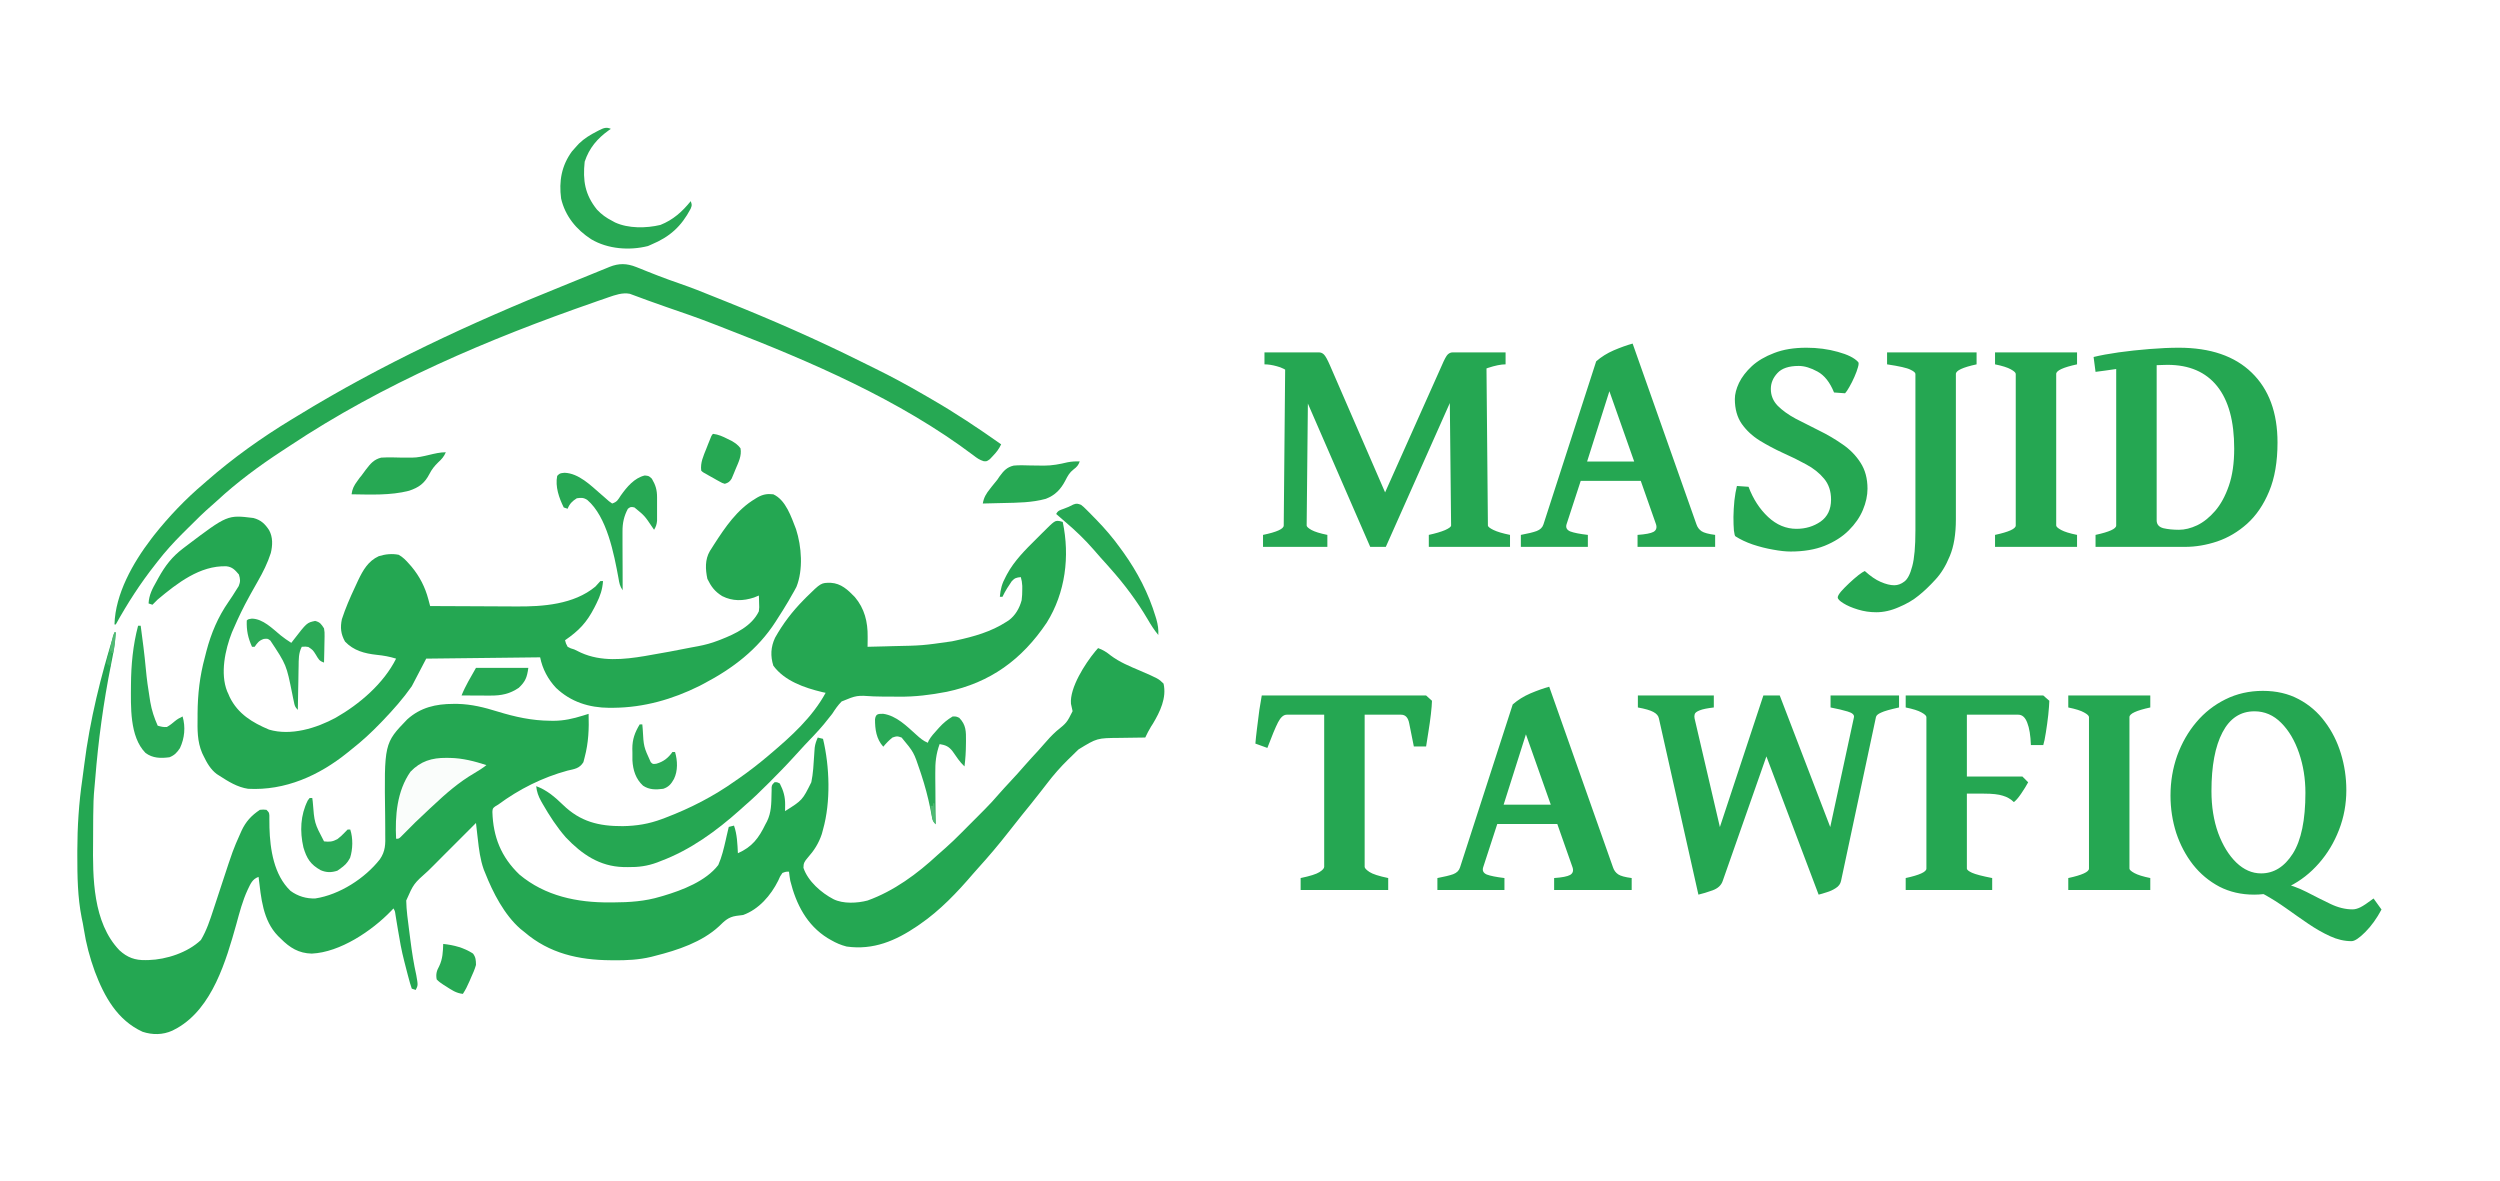
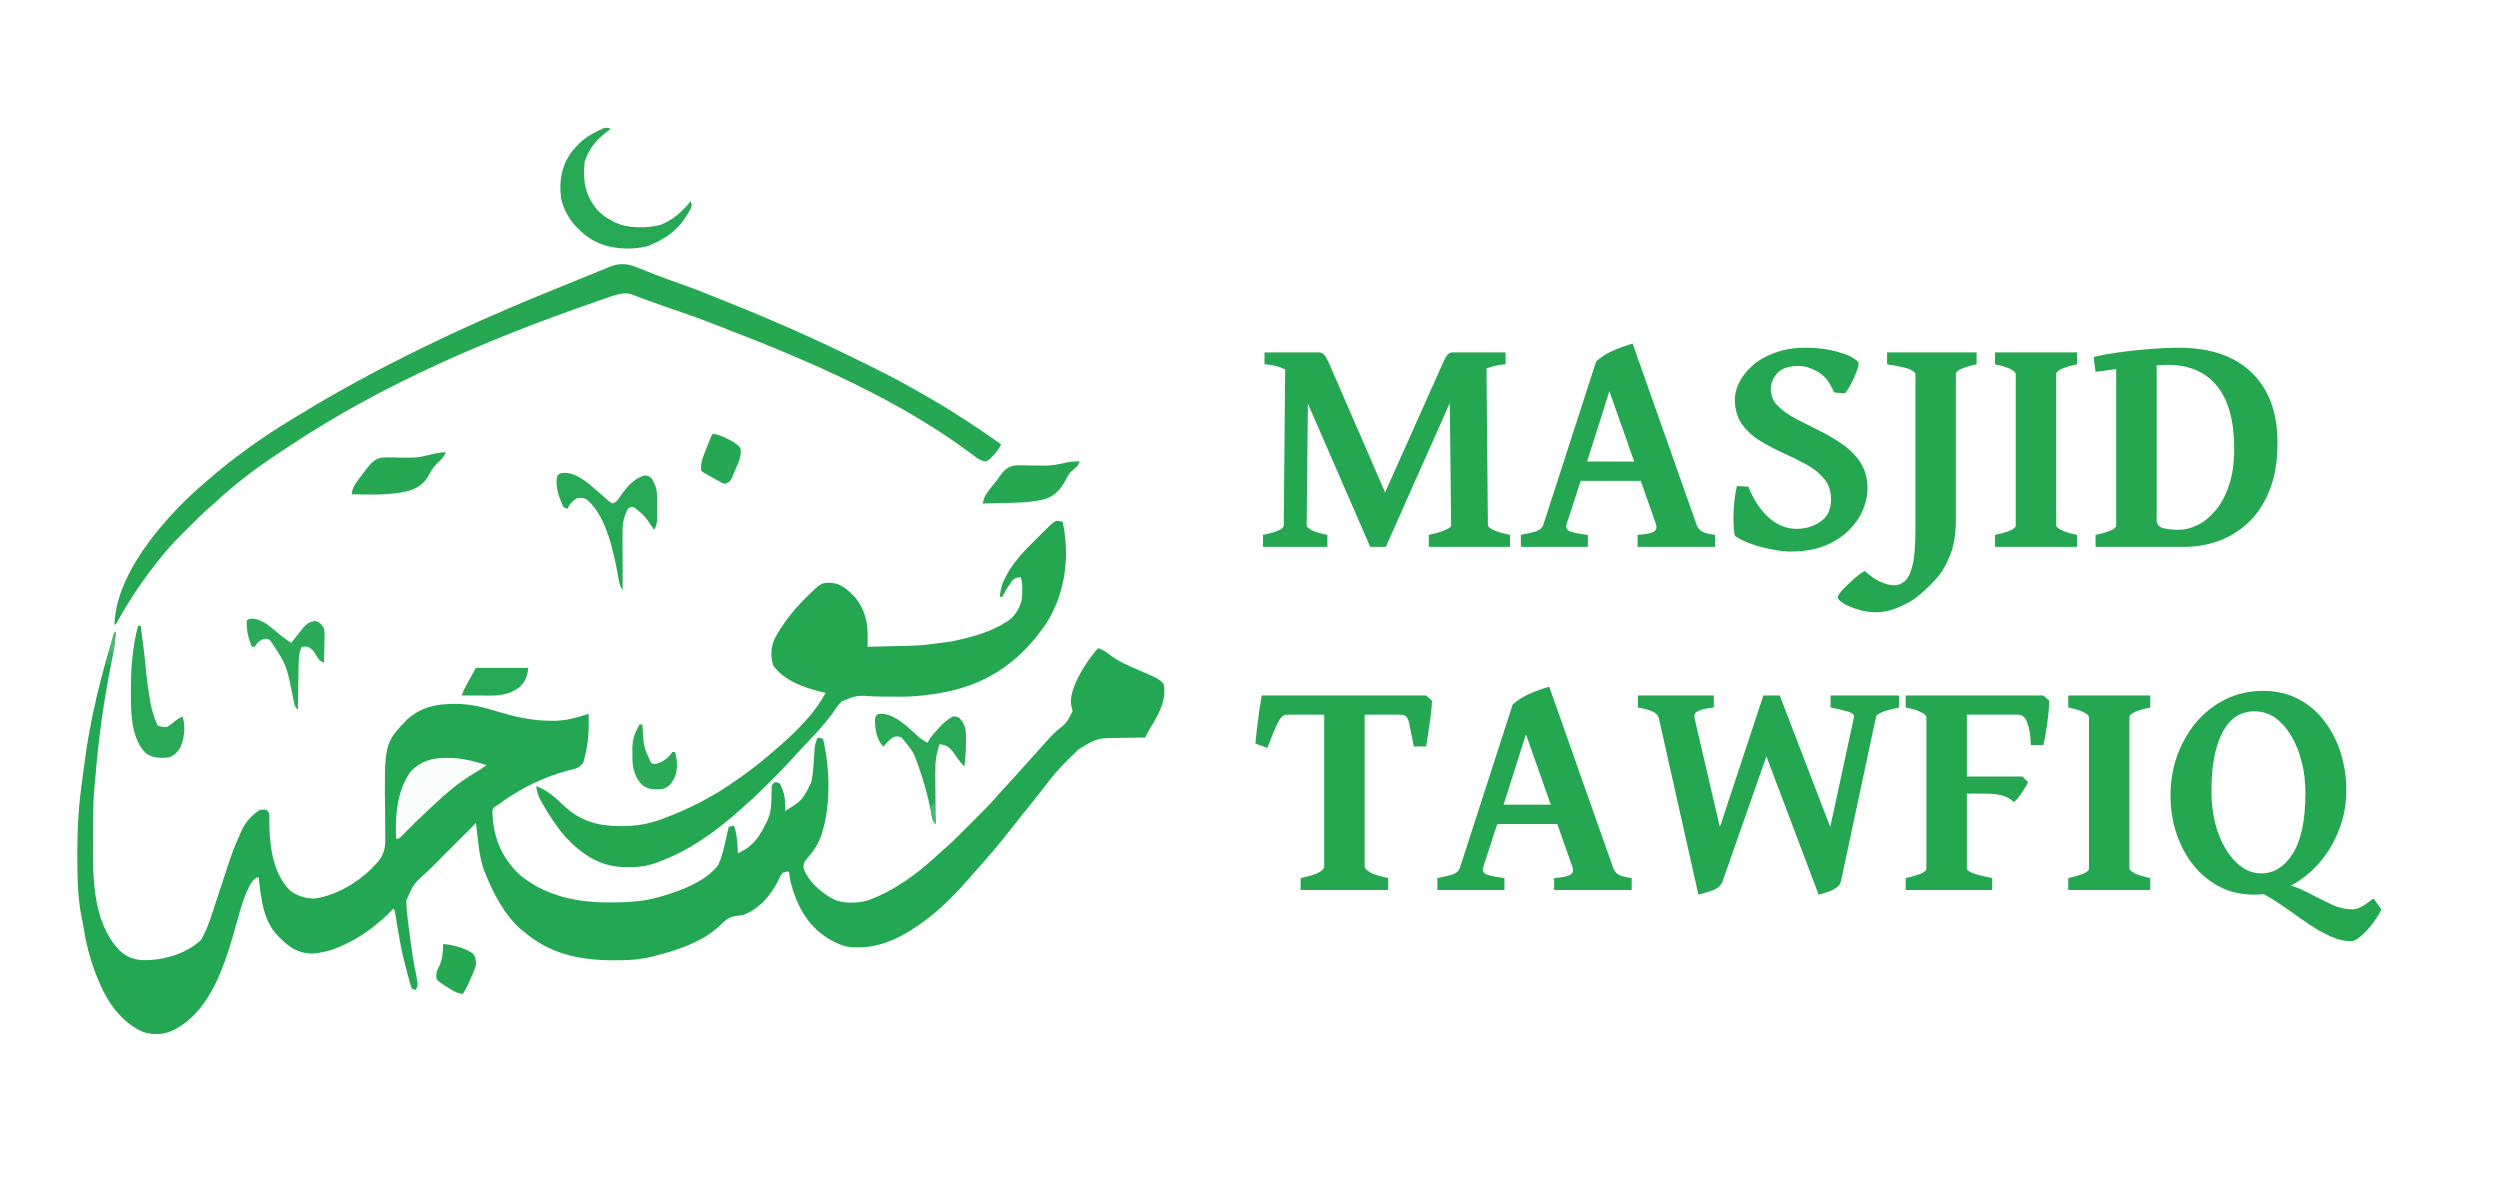
<svg xmlns="http://www.w3.org/2000/svg" width="216px" height="102px" viewBox="0 0 215 102" version="1.1">
  <g id="surface1">
    <rect x="0" y="0" width="215" height="102" style="fill:rgb(100%,100%,100%);fill-opacity:1;stroke:none;" />
    <path style=" stroke:none;fill-rule:nonzero;fill:rgb(14.118%,65.49%,32.157%);fill-opacity:1;" d="M 9.391 54.633 C 9.43 54.633 9.469 54.633 9.504 54.633 C 9.445 55.586 9.281 56.5 9.09 57.434 C 8.438 60.691 7.992 63.984 7.727 67.297 C 7.711 67.52 7.691 67.746 7.668 67.969 C 7.582 68.801 7.559 69.625 7.555 70.461 C 7.555 70.602 7.555 70.746 7.551 70.891 C 7.551 71.195 7.551 71.496 7.547 71.797 C 7.547 72.098 7.543 72.402 7.543 72.703 C 7.508 75.816 7.512 79.695 9.816 82.102 C 10.496 82.73 11.172 82.977 12.094 82.953 C 12.176 82.953 12.254 82.949 12.336 82.949 C 13.875 82.906 15.73 82.297 16.859 81.215 C 17.352 80.391 17.645 79.488 17.941 78.582 C 18.012 78.363 18.086 78.148 18.156 77.93 C 18.332 77.402 18.504 76.875 18.676 76.348 C 19.637 73.422 19.637 73.422 20.242 72.062 C 20.281 71.973 20.32 71.883 20.363 71.789 C 20.734 70.984 21.219 70.461 21.953 69.969 C 22.242 69.941 22.242 69.941 22.52 69.969 C 22.746 70.195 22.746 70.195 22.773 70.449 C 22.773 70.605 22.773 70.605 22.773 70.766 C 22.773 70.883 22.773 71 22.777 71.121 C 22.777 71.246 22.777 71.371 22.781 71.504 C 22.832 73.379 23.164 75.602 24.598 76.969 C 25.219 77.43 25.977 77.66 26.75 77.625 C 28.832 77.305 31.027 75.895 32.32 74.246 C 32.809 73.539 32.805 72.926 32.785 72.086 C 32.785 71.941 32.785 71.797 32.785 71.648 C 32.785 71.27 32.781 70.887 32.777 70.504 C 32.691 64.219 32.691 64.219 34.688 62.152 C 35.836 61.121 37.16 60.816 38.672 60.816 C 38.855 60.816 38.855 60.816 39.039 60.816 C 40.246 60.844 41.344 61.121 42.488 61.477 C 44.004 61.941 45.453 62.262 47.039 62.273 C 47.137 62.273 47.238 62.277 47.34 62.277 C 48.223 62.273 49.016 62.094 49.852 61.832 C 49.949 61.805 50.047 61.773 50.145 61.742 C 50.215 61.723 50.285 61.699 50.355 61.676 C 50.398 62.965 50.348 64.172 50.016 65.426 C 49.98 65.566 49.945 65.707 49.906 65.852 C 49.562 66.406 49.141 66.438 48.531 66.582 C 46.363 67.172 44.355 68.18 42.547 69.516 C 42.461 69.566 42.371 69.621 42.281 69.676 C 42.066 69.848 42.066 69.848 42.043 70.148 C 42.105 72.305 42.797 74.047 44.379 75.562 C 46.598 77.422 49.379 77.992 52.195 77.969 C 52.285 77.969 52.379 77.969 52.473 77.969 C 53.883 77.961 55.223 77.879 56.578 77.465 C 56.66 77.441 56.742 77.418 56.824 77.395 C 58.465 76.906 60.484 76.133 61.559 74.738 C 61.867 74.043 62.031 73.324 62.203 72.582 C 62.227 72.473 62.254 72.363 62.277 72.25 C 62.34 71.98 62.402 71.715 62.465 71.445 C 62.613 71.406 62.762 71.371 62.918 71.332 C 63.191 72.109 63.211 72.898 63.254 73.719 C 64.484 73.176 65.055 72.414 65.633 71.219 C 65.676 71.137 65.723 71.051 65.77 70.965 C 66.145 70.199 66.145 69.418 66.16 68.582 C 66.164 68.438 66.164 68.438 66.168 68.289 C 66.168 68.203 66.168 68.117 66.168 68.027 C 66.199 67.812 66.199 67.812 66.426 67.582 C 66.645 67.578 66.645 67.578 66.875 67.695 C 67.195 68.32 67.344 68.848 67.336 69.543 C 67.336 69.645 67.336 69.746 67.332 69.852 C 67.332 69.965 67.332 69.965 67.328 70.082 C 68.828 69.137 68.828 69.137 69.598 67.586 C 69.758 66.82 69.793 66.039 69.844 65.258 C 69.852 65.141 69.859 65.027 69.867 64.906 C 69.875 64.801 69.883 64.695 69.891 64.59 C 69.934 64.27 70.027 64.012 70.156 63.723 C 70.309 63.758 70.457 63.797 70.609 63.836 C 71.184 66.242 71.285 69.273 70.609 71.672 C 70.574 71.801 70.539 71.93 70.504 72.062 C 70.234 72.871 69.84 73.484 69.277 74.117 C 69.016 74.422 68.914 74.574 68.918 74.98 C 69.301 76.133 70.465 77.148 71.516 77.691 C 72.348 78.105 73.574 78.039 74.457 77.805 C 76.73 76.988 78.754 75.496 80.512 73.863 C 80.742 73.652 80.977 73.445 81.215 73.242 C 81.668 72.84 82.102 72.422 82.527 71.992 C 82.602 71.918 82.676 71.844 82.754 71.766 C 82.91 71.609 83.066 71.453 83.223 71.293 C 83.461 71.055 83.699 70.816 83.938 70.578 C 84.09 70.426 84.242 70.273 84.395 70.117 C 84.465 70.047 84.535 69.98 84.605 69.906 C 85.027 69.48 85.43 69.043 85.82 68.586 C 86.117 68.246 86.426 67.914 86.734 67.582 C 87.184 67.102 87.629 66.613 88.059 66.113 C 88.426 65.691 88.809 65.281 89.188 64.871 C 89.359 64.684 89.527 64.496 89.691 64.301 C 90.031 63.898 90.383 63.523 90.777 63.168 C 91.676 62.438 91.676 62.438 92.172 61.445 C 92.129 61.23 92.082 61.016 92.031 60.805 C 91.91 59.422 93.262 57.328 94.117 56.293 C 94.246 56.148 94.246 56.148 94.375 55.996 C 94.809 56.152 95.113 56.348 95.469 56.637 C 96.242 57.215 97.094 57.562 97.98 57.938 C 99.598 58.641 99.598 58.641 100.031 59.066 C 100.312 60.289 99.727 61.496 99.113 62.523 C 99.031 62.648 99.031 62.648 98.949 62.777 C 98.762 63.082 98.605 63.398 98.449 63.723 C 98.332 63.723 98.211 63.723 98.09 63.727 C 97.652 63.73 97.211 63.738 96.77 63.746 C 96.578 63.75 96.391 63.75 96.199 63.754 C 94.285 63.77 94.285 63.77 92.684 64.75 C 92.59 64.84 92.496 64.93 92.402 65.023 C 92.258 65.164 92.258 65.164 92.109 65.312 C 92.008 65.414 91.902 65.512 91.793 65.617 C 91.125 66.27 90.527 66.953 89.961 67.695 C 89.766 67.949 89.57 68.199 89.375 68.449 C 89.32 68.516 89.27 68.582 89.215 68.652 C 88.75 69.25 88.27 69.84 87.793 70.426 C 87.391 70.922 87 71.418 86.609 71.922 C 85.777 72.988 84.902 74.02 83.992 75.023 C 83.852 75.18 83.711 75.34 83.57 75.5 C 82.211 77.09 80.715 78.664 78.984 79.852 C 78.906 79.902 78.832 79.957 78.754 80.012 C 76.875 81.289 74.957 82.105 72.648 81.781 C 72.148 81.652 71.734 81.473 71.289 81.215 C 71.152 81.137 71.152 81.137 71.012 81.055 C 69.203 79.934 68.285 78.117 67.781 76.102 C 67.734 75.836 67.699 75.574 67.668 75.309 C 67.398 75.312 67.398 75.312 67.102 75.422 C 66.895 75.719 66.895 75.719 66.734 76.094 C 66.102 77.359 65.07 78.562 63.707 79.055 C 63.504 79.086 63.305 79.109 63.102 79.133 C 62.426 79.238 62.109 79.559 61.629 80.027 C 60.156 81.395 58.039 82.098 56.125 82.578 C 56.016 82.605 55.902 82.637 55.785 82.668 C 54.695 82.93 53.656 82.977 52.539 82.969 C 52.449 82.969 52.359 82.965 52.27 82.965 C 49.508 82.949 46.961 82.379 44.812 80.531 C 44.641 80.398 44.641 80.398 44.469 80.258 C 43.074 79.039 42.09 77.129 41.418 75.422 C 41.375 75.32 41.336 75.219 41.293 75.117 C 40.988 74.25 40.883 73.383 40.781 72.473 C 40.766 72.34 40.75 72.207 40.734 72.074 C 40.695 71.75 40.66 71.426 40.625 71.105 C 39.988 71.742 39.352 72.375 38.719 73.012 C 38.422 73.309 38.129 73.602 37.832 73.898 C 37.547 74.184 37.262 74.469 36.977 74.758 C 36.816 74.918 36.656 75.078 36.492 75.238 C 35.238 76.355 35.238 76.355 34.598 77.805 C 34.613 78.664 34.738 79.52 34.848 80.371 C 34.887 80.664 34.926 80.957 34.961 81.25 C 35.09 82.262 35.246 83.262 35.469 84.262 C 35.621 85.125 35.621 85.125 35.418 85.531 C 35.305 85.492 35.195 85.457 35.078 85.418 C 34.969 85.102 34.879 84.797 34.797 84.473 C 34.773 84.387 34.75 84.301 34.727 84.215 C 34.68 84.031 34.633 83.848 34.586 83.668 C 34.535 83.465 34.484 83.262 34.43 83.059 C 34.191 82.145 34.027 81.223 33.875 80.289 C 33.828 79.996 33.781 79.703 33.73 79.41 C 33.711 79.281 33.688 79.152 33.668 79.023 C 33.625 78.719 33.625 78.719 33.496 78.488 C 33.426 78.562 33.359 78.633 33.289 78.707 C 31.637 80.422 28.883 82.281 26.438 82.391 C 25.316 82.367 24.535 81.883 23.762 81.102 C 23.684 81.023 23.605 80.949 23.527 80.875 C 22.199 79.516 22.059 77.562 21.84 75.762 C 21.289 75.957 21.148 76.367 20.902 76.867 C 20.457 77.82 20.195 78.84 19.918 79.852 C 19.031 83.008 17.855 87.078 14.82 88.82 C 14.746 88.859 14.672 88.898 14.598 88.938 C 14.496 88.992 14.496 88.992 14.391 89.047 C 13.566 89.422 12.668 89.426 11.816 89.145 C 9.637 88.145 8.512 86.105 7.695 83.941 C 7.258 82.738 6.938 81.539 6.742 80.273 C 6.691 79.941 6.629 79.617 6.555 79.289 C 6.203 77.508 6.18 75.707 6.18 73.895 C 6.18 73.77 6.18 73.641 6.18 73.512 C 6.184 71.426 6.312 69.395 6.613 67.332 C 6.676 66.922 6.727 66.508 6.777 66.098 C 7.258 62.234 8.223 58.344 9.391 54.633 Z M 9.391 54.633 " />
-     <path style=" stroke:none;fill-rule:nonzero;fill:rgb(14.118%,65.49%,32.157%);fill-opacity:1;" d="M 66.309 42.707 C 67.406 43.203 67.867 44.68 68.277 45.719 C 68.762 47.223 68.906 49.223 68.312 50.707 C 68.18 50.961 68.039 51.211 67.895 51.453 C 67.801 51.617 67.707 51.785 67.613 51.949 C 67.305 52.473 66.98 52.988 66.648 53.5 C 66.605 53.57 66.559 53.641 66.512 53.715 C 64.969 56.117 62.805 57.758 60.312 59.066 C 60.184 59.133 60.051 59.203 59.918 59.273 C 57.582 60.43 55.133 61.125 52.535 61.152 C 52.406 61.152 52.277 61.156 52.148 61.156 C 50.398 61.145 48.824 60.652 47.543 59.434 C 46.844 58.691 46.367 57.793 46.168 56.793 C 41.297 56.848 41.297 56.848 36.324 56.906 C 35.914 57.695 35.504 58.48 35.078 59.293 C 34.332 60.355 33.488 61.309 32.59 62.246 C 32.527 62.309 32.469 62.371 32.406 62.438 C 31.605 63.27 30.785 64.031 29.875 64.742 C 29.758 64.836 29.645 64.93 29.523 65.027 C 27.055 67.016 24.148 68.32 20.934 68.152 C 20.004 68.012 19.227 67.523 18.445 67.016 C 18.375 66.969 18.305 66.926 18.23 66.879 C 17.695 66.48 17.371 65.902 17.086 65.312 C 17.047 65.23 17.008 65.152 16.969 65.07 C 16.531 64.051 16.559 63.035 16.57 61.945 C 16.57 61.801 16.57 61.801 16.57 61.648 C 16.582 59.973 16.758 58.418 17.199 56.793 C 17.246 56.613 17.289 56.434 17.336 56.254 C 17.738 54.723 18.332 53.312 19.238 52.008 C 19.477 51.664 19.703 51.316 19.922 50.957 C 19.988 50.852 20.055 50.746 20.125 50.637 C 20.285 50.246 20.262 50.039 20.141 49.637 C 19.809 49.25 19.574 48.98 19.059 48.926 C 16.773 48.852 14.812 50.387 13.125 51.797 C 12.973 51.945 12.82 52.094 12.672 52.25 C 12.562 52.211 12.449 52.176 12.336 52.137 C 12.379 51.387 12.668 50.855 13.035 50.211 C 13.086 50.113 13.141 50.02 13.195 49.918 C 13.77 48.883 14.367 48.102 15.312 47.387 C 15.398 47.32 15.488 47.25 15.582 47.18 C 19.152 44.48 19.152 44.48 21.387 44.754 C 22.035 44.922 22.395 45.258 22.754 45.812 C 23.086 46.422 23.055 47.121 22.898 47.781 C 22.617 48.656 22.223 49.438 21.77 50.23 C 21.562 50.59 21.363 50.949 21.16 51.312 C 21.121 51.383 21.082 51.453 21.043 51.527 C 20.543 52.426 20.098 53.348 19.691 54.293 C 19.617 54.465 19.617 54.465 19.539 54.637 C 18.949 56.133 18.512 58.199 19.129 59.738 C 19.184 59.855 19.184 59.855 19.238 59.973 C 19.273 60.055 19.309 60.137 19.344 60.223 C 20.062 61.688 21.305 62.43 22.746 63.039 C 24.633 63.598 26.848 62.914 28.512 62.008 C 30.562 60.84 32.648 59.059 33.723 56.906 C 33.16 56.73 32.637 56.637 32.047 56.578 C 30.996 56.461 30.059 56.219 29.309 55.43 C 28.945 54.777 28.887 54.227 29.039 53.496 C 29.348 52.551 29.738 51.652 30.16 50.754 C 30.254 50.551 30.348 50.348 30.441 50.145 C 30.867 49.258 31.305 48.48 32.223 48.055 C 32.793 47.879 33.359 47.816 33.949 47.934 C 34.316 48.141 34.574 48.41 34.852 48.727 C 34.957 48.844 34.957 48.844 35.059 48.961 C 35.75 49.793 36.227 50.719 36.504 51.762 C 36.531 51.875 36.562 51.988 36.594 52.102 C 36.617 52.188 36.641 52.273 36.664 52.363 C 37.852 52.371 39.043 52.375 40.23 52.379 C 40.785 52.383 41.336 52.383 41.891 52.387 C 42.422 52.391 42.957 52.395 43.492 52.395 C 43.695 52.395 43.898 52.398 44.102 52.398 C 46.402 52.418 49.082 52.227 50.938 50.684 C 51.09 50.527 51.23 50.367 51.375 50.203 C 51.449 50.203 51.523 50.203 51.602 50.203 C 51.547 50.938 51.363 51.48 51.035 52.137 C 50.973 52.258 50.914 52.375 50.852 52.5 C 50.184 53.797 49.516 54.492 48.32 55.316 C 48.391 55.598 48.391 55.598 48.543 55.883 C 48.805 56.023 48.805 56.023 49.109 56.109 C 49.305 56.207 49.504 56.301 49.699 56.395 C 51.438 57.18 53.379 56.988 55.223 56.68 C 55.293 56.668 55.367 56.656 55.441 56.641 C 56.711 56.43 57.977 56.188 59.238 55.938 C 59.43 55.902 59.621 55.867 59.812 55.832 C 60.414 55.719 60.98 55.566 61.551 55.344 C 61.629 55.316 61.707 55.285 61.785 55.254 C 63.035 54.762 64.457 54.098 65.066 52.816 C 65.105 52.461 65.105 52.461 65.086 52.102 C 65.082 51.98 65.082 51.859 65.078 51.73 C 65.074 51.641 65.07 51.551 65.066 51.453 C 64.93 51.512 64.789 51.566 64.648 51.625 C 63.707 51.934 62.793 51.957 61.898 51.504 C 61.254 51.105 60.941 50.68 60.617 50.012 C 60.445 49.188 60.398 48.352 60.836 47.605 C 60.887 47.527 60.938 47.445 60.992 47.363 C 61.086 47.215 61.086 47.215 61.184 47.059 C 62.152 45.555 63.18 44.035 64.734 43.105 C 64.832 43.047 64.832 43.047 64.93 42.984 C 65.406 42.715 65.77 42.648 66.309 42.707 Z M 66.309 42.707 " />
    <path style=" stroke:none;fill-rule:nonzero;fill:rgb(14.51%,65.49%,32.157%);fill-opacity:1;" d="M 91.059 45.023 C 91.145 45.047 91.23 45.07 91.32 45.094 C 91.945 48.066 91.555 51.207 89.938 53.797 C 87.793 56.992 85.055 58.984 81.293 59.773 C 79.906 60.039 78.562 60.211 77.148 60.191 C 76.676 60.188 76.199 60.184 75.723 60.184 C 75.48 60.18 75.234 60.176 74.988 60.168 C 73.523 60.07 73.523 60.07 72.219 60.605 C 71.895 60.93 71.648 61.293 71.402 61.676 C 71.246 61.875 71.09 62.07 70.93 62.266 C 70.848 62.367 70.766 62.469 70.684 62.574 C 70.156 63.207 69.578 63.793 69.012 64.391 C 68.668 64.754 68.332 65.121 68 65.496 C 67.355 66.207 66.68 66.883 66.008 67.562 C 65.949 67.617 65.895 67.676 65.836 67.734 C 65.184 68.391 64.523 69.027 63.82 69.629 C 63.691 69.742 63.562 69.859 63.434 69.977 C 61.402 71.793 59.145 73.441 56.578 74.398 C 56.48 74.438 56.383 74.477 56.281 74.516 C 55.426 74.832 54.664 74.93 53.758 74.918 C 53.629 74.914 53.5 74.914 53.363 74.914 C 51.312 74.859 49.781 73.816 48.391 72.355 C 47.609 71.461 46.977 70.484 46.387 69.457 C 46.344 69.383 46.301 69.309 46.258 69.23 C 46.016 68.797 45.879 68.418 45.828 67.926 C 46.727 68.246 47.453 68.871 48.133 69.531 C 49.641 71 51.242 71.387 53.301 71.379 C 54.512 71.359 55.559 71.188 56.691 70.766 C 56.848 70.707 56.848 70.707 57.012 70.645 C 59.145 69.832 61.164 68.797 63.027 67.469 C 63.16 67.379 63.289 67.289 63.418 67.199 C 64.262 66.605 65.07 65.98 65.859 65.312 C 65.922 65.258 65.984 65.203 66.051 65.148 C 67.871 63.609 69.68 61.977 70.836 59.859 C 70.734 59.836 70.633 59.816 70.527 59.793 C 68.996 59.422 67.289 58.836 66.316 57.516 C 66.055 56.672 66.09 55.906 66.465 55.102 C 67.148 53.883 67.945 52.84 68.926 51.844 C 69 51.77 69.074 51.691 69.152 51.613 C 70.438 50.348 70.438 50.348 71.281 50.355 C 72.172 50.406 72.758 50.965 73.355 51.582 C 74.199 52.578 74.48 53.73 74.465 55.012 C 74.465 55.094 74.465 55.18 74.465 55.266 C 74.461 55.473 74.461 55.68 74.457 55.883 C 74.988 55.871 75.516 55.855 76.043 55.844 C 76.223 55.836 76.402 55.832 76.582 55.828 C 79.18 55.777 79.18 55.777 81.75 55.41 C 81.871 55.383 81.988 55.359 82.113 55.332 C 83.633 55.004 85.133 54.582 86.453 53.727 C 86.52 53.684 86.59 53.637 86.66 53.594 C 87.223 53.18 87.594 52.531 87.77 51.859 C 87.812 51.547 87.824 51.25 87.824 50.938 C 87.824 50.777 87.824 50.777 87.824 50.617 C 87.812 50.348 87.773 50.121 87.699 49.863 C 87.32 49.898 87.168 49.938 86.91 50.223 C 86.848 50.32 86.781 50.422 86.715 50.523 C 86.617 50.672 86.617 50.672 86.516 50.824 C 86.367 51.066 86.234 51.309 86.113 51.566 C 86.039 51.566 85.965 51.566 85.887 51.566 C 85.938 50.91 86.074 50.41 86.395 49.828 C 86.445 49.73 86.445 49.73 86.5 49.625 C 87.133 48.449 88.102 47.488 89.047 46.555 C 89.215 46.391 89.383 46.223 89.547 46.055 C 90.641 44.965 90.641 44.965 91.059 45.023 Z M 91.059 45.023 " />
    <path style=" stroke:none;fill-rule:nonzero;fill:rgb(14.902%,65.882%,32.549%);fill-opacity:1;" d="M 54.477 23.074 C 54.609 23.129 54.742 23.18 54.883 23.234 C 55.023 23.293 55.164 23.348 55.305 23.406 C 55.527 23.492 55.75 23.578 55.969 23.668 C 56.117 23.723 56.266 23.781 56.41 23.84 C 57.012 24.074 57.617 24.289 58.227 24.5 C 59.23 24.848 60.215 25.234 61.195 25.637 C 61.535 25.773 61.879 25.91 62.219 26.047 C 66.195 27.637 70.109 29.352 73.938 31.262 C 74.32 31.453 74.703 31.641 75.086 31.828 C 76.535 32.539 77.949 33.305 79.344 34.117 C 79.555 34.238 79.766 34.363 79.977 34.484 C 82.055 35.68 84.043 37.008 86 38.391 C 85.812 38.793 85.594 39.074 85.285 39.395 C 85.199 39.484 85.113 39.578 85.023 39.672 C 84.754 39.867 84.754 39.867 84.492 39.848 C 84.133 39.738 83.91 39.578 83.613 39.348 C 77.246 34.547 69.512 31.227 62.117 28.367 C 61.816 28.25 61.516 28.133 61.215 28.016 C 59.84 27.477 58.449 26.996 57.055 26.52 C 56.527 26.34 56.004 26.152 55.48 25.961 C 55.359 25.918 55.242 25.875 55.121 25.828 C 54.902 25.75 54.684 25.668 54.465 25.586 C 54.367 25.551 54.27 25.516 54.168 25.477 C 54.086 25.445 54 25.414 53.914 25.383 C 53.273 25.262 52.664 25.484 52.059 25.691 C 51.984 25.719 51.91 25.742 51.836 25.77 C 51.59 25.855 51.344 25.941 51.098 26.023 C 50.969 26.07 50.969 26.07 50.836 26.117 C 41.672 29.301 32.594 33.156 24.484 38.555 C 24.266 38.699 24.047 38.844 23.824 38.988 C 21.891 40.254 19.973 41.668 18.273 43.246 C 18.121 43.387 17.965 43.523 17.809 43.66 C 17.113 44.258 16.465 44.902 15.816 45.551 C 15.625 45.746 15.43 45.938 15.234 46.129 C 14.48 46.883 13.781 47.656 13.125 48.5 C 13.062 48.582 12.996 48.664 12.93 48.75 C 11.633 50.391 10.516 52.121 9.504 53.953 C 9.469 53.953 9.43 53.953 9.391 53.953 C 9.461 51.312 10.996 48.617 12.559 46.57 C 12.645 46.457 12.73 46.348 12.816 46.234 C 14.086 44.633 15.531 43.117 17.086 41.801 C 17.188 41.711 17.285 41.625 17.391 41.535 C 19.629 39.578 22.094 37.82 24.633 36.277 C 24.82 36.164 25.012 36.051 25.199 35.934 C 32.465 31.48 40.215 27.883 48.109 24.711 C 48.527 24.543 48.945 24.371 49.367 24.199 C 49.758 24.039 50.148 23.879 50.539 23.723 C 50.73 23.645 50.922 23.566 51.113 23.488 C 51.383 23.375 51.652 23.27 51.922 23.16 C 52.043 23.109 52.043 23.109 52.164 23.059 C 52.98 22.734 53.648 22.746 54.477 23.074 Z M 54.477 23.074 " />
    <path style=" stroke:none;fill-rule:nonzero;fill:rgb(15.294%,65.882%,32.941%);fill-opacity:1;" d="M 52.277 11.133 C 52.223 11.172 52.168 11.207 52.109 11.25 C 51.105 11.969 50.406 12.789 50.016 13.973 C 49.844 15.598 50.035 16.812 51.078 18.109 C 51.469 18.527 51.883 18.824 52.391 19.082 C 52.473 19.125 52.555 19.172 52.641 19.219 C 53.793 19.75 55.336 19.727 56.559 19.434 C 57.66 18.996 58.441 18.293 59.18 17.379 C 59.293 17.719 59.293 17.719 59.172 18.035 C 58.367 19.562 57.375 20.461 55.785 21.125 C 55.688 21.172 55.586 21.215 55.484 21.258 C 53.883 21.664 52.008 21.52 50.582 20.672 C 49.297 19.844 48.328 18.664 47.98 17.152 C 47.781 15.656 48.016 14.312 48.918 13.078 C 49.055 12.918 49.195 12.762 49.336 12.609 C 49.402 12.539 49.465 12.469 49.531 12.398 C 49.992 11.953 50.5 11.648 51.062 11.359 C 51.129 11.324 51.199 11.285 51.27 11.25 C 51.645 11.066 51.883 10.957 52.277 11.133 Z M 52.277 11.133 " />
    <path style=" stroke:none;fill-rule:nonzero;fill:rgb(15.294%,65.882%,32.941%);fill-opacity:1;" d="M 48.277 40.848 C 49.5 40.891 50.527 41.926 51.41 42.691 C 51.473 42.742 51.535 42.797 51.598 42.852 C 51.77 43 51.938 43.152 52.109 43.301 C 52.203 43.367 52.297 43.434 52.391 43.504 C 52.824 43.359 52.887 43.191 53.133 42.816 C 53.648 42.09 54.301 41.293 55.207 41.082 C 55.559 41.117 55.559 41.117 55.82 41.359 C 56.145 41.91 56.27 42.324 56.27 42.965 C 56.27 43.164 56.27 43.164 56.27 43.371 C 56.27 43.512 56.27 43.652 56.27 43.793 C 56.27 44.004 56.27 44.004 56.27 44.219 C 56.27 44.352 56.27 44.488 56.27 44.625 C 56.27 44.746 56.27 44.871 56.27 44.996 C 56.238 45.316 56.176 45.504 56.012 45.773 C 55.93 45.652 55.93 45.652 55.844 45.527 C 55.199 44.566 55.199 44.566 54.316 43.844 C 54 43.777 54 43.777 53.75 43.957 C 53.41 44.594 53.281 45.191 53.285 45.906 C 53.285 46.02 53.285 46.133 53.285 46.25 C 53.285 46.371 53.285 46.492 53.285 46.617 C 53.285 46.805 53.285 46.805 53.285 46.996 C 53.289 47.398 53.289 47.797 53.289 48.195 C 53.289 48.469 53.293 48.738 53.293 49.008 C 53.293 49.672 53.297 50.336 53.297 51 C 53.047 50.625 53.012 50.398 52.938 49.957 C 52.551 47.863 51.945 44.656 50.242 43.195 C 49.918 42.984 49.715 42.996 49.336 43.051 C 48.945 43.297 48.715 43.523 48.543 43.957 C 48.434 43.922 48.32 43.883 48.207 43.844 C 47.801 43.02 47.457 42.047 47.641 41.117 C 47.867 40.891 47.867 40.891 48.277 40.848 Z M 48.277 40.848 " />
    <path style=" stroke:none;fill-rule:nonzero;fill:rgb(98.039%,99.216%,98.431%);fill-opacity:1;" d="M 38.055 65.48 C 38.164 65.48 38.27 65.484 38.383 65.484 C 39.48 65.504 40.488 65.77 41.527 66.105 C 41.199 66.371 40.852 66.582 40.492 66.797 C 39.145 67.582 38.023 68.562 36.891 69.629 C 36.812 69.699 36.738 69.773 36.656 69.844 C 35.367 71.051 35.367 71.051 34.125 72.309 C 33.945 72.469 33.945 72.469 33.723 72.469 C 33.629 70.484 33.789 68.359 34.965 66.676 C 35.848 65.758 36.816 65.473 38.055 65.48 Z M 38.055 65.48 " />
    <path style=" stroke:none;fill-rule:nonzero;fill:rgb(16.078%,66.275%,33.725%);fill-opacity:1;" d="M 11.43 54.066 C 11.504 54.066 11.578 54.066 11.656 54.066 C 11.824 55.316 11.988 56.562 12.102 57.816 C 12.18 58.66 12.293 59.492 12.434 60.328 C 12.449 60.434 12.469 60.539 12.484 60.648 C 12.609 61.379 12.828 62.027 13.125 62.699 C 13.426 62.785 13.613 62.836 13.918 62.812 C 14.176 62.668 14.387 62.5 14.609 62.309 C 14.82 62.133 15.027 62.02 15.277 61.902 C 15.539 62.816 15.453 63.773 15.051 64.629 C 14.789 65.027 14.582 65.25 14.145 65.426 C 13.395 65.527 12.691 65.52 12.07 65.051 C 10.68 63.637 10.809 61.004 10.816 59.16 C 10.828 57.43 10.988 55.742 11.43 54.066 Z M 11.43 54.066 " />
    <path style=" stroke:none;fill-rule:nonzero;fill:rgb(16.078%,66.275%,33.725%);fill-opacity:1;" d="M 75.809 61.672 C 76.953 61.836 77.84 62.738 78.672 63.484 C 78.984 63.766 79.266 64.016 79.664 64.176 C 79.688 64.113 79.715 64.055 79.738 63.992 C 79.941 63.629 80.207 63.344 80.484 63.039 C 80.535 62.98 80.59 62.922 80.645 62.859 C 80.996 62.473 81.355 62.172 81.812 61.902 C 82.109 61.898 82.109 61.898 82.379 62.02 C 82.977 62.637 82.965 63.191 82.961 64.02 C 82.957 64.109 82.957 64.203 82.957 64.297 C 82.953 64.945 82.914 65.578 82.832 66.219 C 82.422 65.84 82.125 65.371 81.805 64.914 C 81.477 64.488 81.195 64.375 80.684 64.289 C 80.371 65.141 80.297 65.898 80.309 66.805 C 80.309 66.992 80.309 66.992 80.309 67.188 C 80.312 67.59 80.316 67.992 80.32 68.395 C 80.324 68.668 80.324 68.941 80.324 69.215 C 80.328 69.883 80.336 70.551 80.344 71.219 C 80.082 70.957 80.066 70.848 80 70.492 C 79.98 70.391 79.961 70.285 79.941 70.18 C 79.918 70.07 79.898 69.957 79.875 69.84 C 79.672 68.848 79.418 67.887 79.098 66.922 C 79.062 66.812 79.023 66.703 78.988 66.59 C 78.453 64.992 78.453 64.992 77.398 63.723 C 77.008 63.59 77.008 63.59 76.609 63.723 C 76.309 63.961 76.059 64.223 75.816 64.516 C 75.211 63.852 75.098 63.004 75.102 62.141 C 75.172 61.668 75.359 61.676 75.809 61.672 Z M 75.809 61.672 " />
-     <path style=" stroke:none;fill-rule:nonzero;fill:rgb(15.294%,65.882%,32.941%);fill-opacity:1;" d="M 92.902 43.617 C 93.133 43.801 93.133 43.801 93.375 44.043 C 93.461 44.133 93.551 44.223 93.645 44.312 C 93.738 44.41 93.832 44.504 93.93 44.605 C 94.023 44.703 94.121 44.801 94.219 44.898 C 94.977 45.68 95.664 46.48 96.297 47.363 C 96.387 47.484 96.473 47.605 96.562 47.727 C 97.777 49.43 98.734 51.262 99.34 53.273 C 99.363 53.352 99.387 53.434 99.414 53.516 C 99.543 53.977 99.605 54.383 99.578 54.863 C 99.227 54.441 98.945 54 98.672 53.527 C 97.73 51.922 96.633 50.457 95.391 49.07 C 95.297 48.965 95.203 48.859 95.109 48.75 C 94.941 48.562 94.77 48.375 94.602 48.188 C 94.391 47.953 94.188 47.719 93.984 47.48 C 93.234 46.617 92.414 45.832 91.543 45.094 C 91.395 44.965 91.242 44.832 91.094 44.703 C 90.98 44.605 90.867 44.512 90.754 44.41 C 90.91 44.098 91.086 44.078 91.41 43.957 C 91.832 43.797 91.832 43.797 92.23 43.594 C 92.516 43.477 92.617 43.512 92.902 43.617 Z M 92.902 43.617 " />
    <path style=" stroke:none;fill-rule:nonzero;fill:rgb(14.902%,65.882%,32.549%);fill-opacity:1;" d="M 92.789 39.867 C 92.664 40.211 92.547 40.336 92.254 40.559 C 91.906 40.828 91.75 41.117 91.551 41.508 C 91.16 42.266 90.672 42.789 89.859 43.098 C 88.664 43.43 87.418 43.434 86.191 43.461 C 86.02 43.465 85.844 43.469 85.672 43.473 C 85.254 43.484 84.836 43.496 84.414 43.504 C 84.504 42.973 84.707 42.648 85.039 42.234 C 85.105 42.145 85.105 42.145 85.176 42.055 C 85.273 41.93 85.375 41.805 85.48 41.68 C 85.672 41.453 85.672 41.453 85.863 41.16 C 86.223 40.676 86.484 40.371 87.082 40.227 C 87.559 40.184 88.027 40.199 88.504 40.215 C 88.824 40.223 89.145 40.227 89.465 40.227 C 89.586 40.23 89.586 40.23 89.703 40.23 C 90.41 40.23 91.059 40.105 91.738 39.941 C 92.102 39.871 92.422 39.855 92.789 39.867 Z M 92.789 39.867 " />
    <path style=" stroke:none;fill-rule:nonzero;fill:rgb(14.902%,65.882%,32.549%);fill-opacity:1;" d="M 38.02 39.074 C 37.859 39.449 37.664 39.672 37.363 39.945 C 37.035 40.266 36.805 40.551 36.598 40.961 C 36.18 41.762 35.695 42.117 34.84 42.402 C 33.238 42.816 31.516 42.73 29.875 42.707 C 29.938 42.23 30.09 41.945 30.375 41.559 C 30.445 41.461 30.516 41.367 30.586 41.266 C 30.633 41.211 30.676 41.156 30.723 41.102 C 30.859 40.93 30.988 40.754 31.113 40.574 C 31.504 40.066 31.797 39.699 32.434 39.539 C 32.824 39.516 33.203 39.508 33.594 39.523 C 34.012 39.543 34.426 39.539 34.84 39.539 C 34.922 39.539 35 39.539 35.082 39.539 C 36.102 39.539 37.039 39.074 38.02 39.074 Z M 38.02 39.074 " />
    <path style=" stroke:none;fill-rule:nonzero;fill:rgb(16.863%,66.667%,34.118%);fill-opacity:1;" d="M 21.266 53.449 C 22.215 53.465 23.043 54.309 23.73 54.879 C 24.031 55.125 24.344 55.336 24.668 55.543 C 24.723 55.469 24.781 55.395 24.84 55.32 C 26.012 53.801 26.012 53.801 26.727 53.648 C 27.156 53.754 27.258 53.926 27.496 54.293 C 27.547 54.629 27.547 54.629 27.543 54.996 C 27.539 55.125 27.539 55.258 27.535 55.395 C 27.535 55.531 27.531 55.664 27.527 55.805 C 27.523 55.945 27.52 56.082 27.52 56.227 C 27.516 56.566 27.508 56.906 27.496 57.246 C 27.066 57.102 27.023 56.949 26.789 56.566 C 26.531 56.156 26.531 56.156 26.137 55.898 C 25.898 55.859 25.898 55.859 25.574 55.883 C 25.289 56.434 25.309 56.973 25.301 57.574 C 25.297 57.684 25.297 57.793 25.293 57.902 C 25.285 58.246 25.281 58.586 25.277 58.93 C 25.273 59.164 25.27 59.395 25.262 59.629 C 25.254 60.199 25.242 60.766 25.234 61.336 C 24.973 61.074 24.957 60.961 24.887 60.609 C 24.863 60.508 24.844 60.402 24.82 60.297 C 24.797 60.188 24.777 60.078 24.754 59.965 C 24.246 57.438 24.246 57.438 22.859 55.344 C 22.629 55.172 22.629 55.172 22.293 55.203 C 21.875 55.344 21.75 55.531 21.5 55.883 C 21.426 55.883 21.352 55.883 21.273 55.883 C 20.922 55.098 20.793 54.477 20.82 53.613 C 20.934 53.5 20.934 53.5 21.266 53.449 Z M 21.266 53.449 " />
-     <path style=" stroke:none;fill-rule:nonzero;fill:rgb(16.078%,66.275%,33.725%);fill-opacity:1;" d="M 26.254 68.945 C 26.328 68.945 26.402 68.945 26.48 68.945 C 26.492 69.047 26.508 69.148 26.52 69.25 C 26.664 71.109 26.664 71.109 27.496 72.695 C 27.965 72.75 28.227 72.73 28.645 72.504 C 28.977 72.242 28.977 72.242 29.281 71.93 C 29.363 71.844 29.449 71.758 29.535 71.672 C 29.609 71.672 29.684 71.672 29.762 71.672 C 30.008 72.414 29.988 73.379 29.746 74.121 C 29.492 74.59 29.289 74.777 28.855 75.082 C 28.785 75.129 28.715 75.18 28.645 75.23 C 28.117 75.398 27.707 75.395 27.203 75.184 C 26.32 74.691 25.996 74.16 25.715 73.215 C 25.398 71.828 25.453 70.438 26.09 69.16 C 26.145 69.09 26.199 69.02 26.254 68.945 Z M 26.254 68.945 " />
    <path style=" stroke:none;fill-rule:nonzero;fill:rgb(14.902%,65.882%,32.941%);fill-opacity:1;" d="M 40.625 57.703 C 42.117 57.703 43.609 57.703 45.148 57.703 C 45.035 58.523 44.906 58.871 44.324 59.426 C 43.543 59.957 42.812 60.102 41.887 60.098 C 41.742 60.098 41.594 60.098 41.445 60.098 C 41.289 60.098 41.137 60.094 40.984 60.094 C 40.828 60.094 40.672 60.094 40.52 60.094 C 40.137 60.09 39.758 60.09 39.379 60.086 C 39.711 59.254 40.184 58.484 40.625 57.703 Z M 40.625 57.703 " />
    <path style=" stroke:none;fill-rule:nonzero;fill:rgb(16.471%,66.275%,33.725%);fill-opacity:1;" d="M 54.77 62.586 C 54.844 62.586 54.918 62.586 54.996 62.586 C 55.012 62.789 55.012 62.789 55.031 62.996 C 55.113 64.512 55.113 64.512 55.723 65.848 C 55.902 66.027 55.902 66.027 56.219 65.984 C 56.84 65.801 57.227 65.492 57.598 64.973 C 57.672 64.973 57.746 64.973 57.824 64.973 C 58.043 65.723 58.078 66.594 57.73 67.305 C 57.492 67.734 57.273 67.996 56.805 68.152 C 56.168 68.234 55.609 68.25 55.059 67.883 C 54.426 67.301 54.188 66.539 54.141 65.691 C 54.137 65.469 54.137 65.25 54.141 65.027 C 54.137 64.918 54.133 64.809 54.133 64.695 C 54.133 63.871 54.348 63.289 54.77 62.586 Z M 54.77 62.586 " />
    <path style=" stroke:none;fill-rule:nonzero;fill:rgb(14.902%,65.882%,32.549%);fill-opacity:1;" d="M 37.793 81.555 C 38.723 81.656 39.578 81.875 40.367 82.387 C 40.613 82.711 40.617 82.965 40.625 83.371 C 40.516 83.758 40.359 84.113 40.191 84.48 C 40.148 84.574 40.109 84.672 40.066 84.773 C 39.895 85.164 39.727 85.516 39.492 85.871 C 38.918 85.812 38.512 85.535 38.043 85.227 C 37.965 85.176 37.887 85.129 37.805 85.078 C 37.59 84.938 37.406 84.809 37.23 84.621 C 37.145 84.164 37.227 83.875 37.449 83.473 C 37.746 82.852 37.773 82.234 37.793 81.555 Z M 37.793 81.555 " />
    <path style=" stroke:none;fill-rule:nonzero;fill:rgb(14.902%,65.882%,32.549%);fill-opacity:1;" d="M 61.105 37.484 C 61.57 37.539 61.941 37.707 62.355 37.918 C 62.531 38 62.531 38 62.707 38.09 C 63.031 38.281 63.254 38.43 63.48 38.734 C 63.598 39.379 63.305 39.941 63.059 40.523 C 63.02 40.621 62.977 40.719 62.938 40.82 C 62.898 40.91 62.859 41.004 62.82 41.102 C 62.781 41.188 62.746 41.273 62.711 41.359 C 62.543 41.625 62.422 41.711 62.125 41.801 C 61.898 41.734 61.898 41.734 61.664 41.602 C 61.578 41.555 61.492 41.508 61.406 41.461 C 61.316 41.41 61.23 41.363 61.141 41.309 C 61.051 41.262 60.965 41.211 60.871 41.16 C 60.227 40.805 60.227 40.805 60.086 40.664 C 59.996 39.969 60.281 39.387 60.531 38.754 C 60.598 38.59 60.598 38.59 60.66 38.422 C 60.973 37.617 60.973 37.617 61.105 37.484 Z M 61.105 37.484 " />
    <path style=" stroke:none;fill-rule:nonzero;fill:rgb(31.765%,72.549%,45.882%);fill-opacity:1;" d="M 9.391 54.633 C 9.43 54.633 9.465 54.633 9.504 54.633 C 9.488 54.832 9.473 55.027 9.457 55.223 C 9.445 55.332 9.438 55.441 9.43 55.555 C 9.395 55.859 9.344 56.152 9.277 56.453 C 9.168 56.414 9.055 56.379 8.941 56.34 C 8.992 56.098 9.047 55.855 9.102 55.613 C 9.133 55.48 9.164 55.344 9.195 55.207 C 9.277 54.863 9.277 54.863 9.391 54.633 Z M 9.391 54.633 " />
    <path style=" stroke:none;fill-rule:nonzero;fill:rgb(30.98%,72.157%,45.49%);fill-opacity:1;" d="M 80.117 69.402 C 80.152 69.402 80.191 69.402 80.23 69.402 C 80.266 70 80.305 70.602 80.344 71.219 C 80.047 70.922 80.051 70.707 79.988 70.297 C 79.969 70.172 79.949 70.047 79.93 69.918 C 79.918 69.824 79.902 69.727 79.891 69.629 C 79.965 69.629 80.039 69.629 80.117 69.629 C 80.117 69.555 80.117 69.477 80.117 69.402 Z M 80.117 69.402 " />
    <path style=" stroke:none;fill-rule:nonzero;fill:rgb(21.961%,68.627%,38.039%);fill-opacity:1;" d="M 9.051 56.227 C 9.09 56.227 9.129 56.227 9.164 56.227 C 9.129 56.676 9.09 57.125 9.051 57.59 C 8.941 57.512 8.828 57.438 8.715 57.359 C 8.797 56.609 8.797 56.609 9.051 56.227 Z M 9.051 56.227 " />
    <path style=" stroke:none;fill-rule:nonzero;fill:rgb(14.51%,65.49%,32.157%);fill-opacity:1;" d="M 122.949 47.25 L 122.949 46.215 C 123.535 46.086 124.004 45.949 124.352 45.801 C 124.699 45.645 124.875 45.512 124.875 45.402 L 124.738 32.281 L 127.93 31.523 L 128.055 45.402 C 128.055 45.504 128.215 45.633 128.535 45.789 C 128.855 45.945 129.332 46.086 129.965 46.215 L 129.965 47.25 Z M 129.582 31.48 C 129.188 31.48 128.68 31.582 128.066 31.785 C 127.461 31.988 126.883 32.262 126.332 32.613 C 125.793 32.965 125.422 33.359 125.219 33.801 L 119.234 47.25 L 119.18 47.25 C 118.977 46.129 118.805 45.336 118.656 44.875 C 118.52 44.406 118.508 44.035 118.629 43.758 L 124.078 31.562 C 124.297 31.047 124.469 30.734 124.586 30.625 C 124.715 30.504 124.859 30.445 125.027 30.445 L 129.582 30.445 Z M 119.688 43.73 C 119.809 44.008 119.801 44.383 119.676 44.863 C 119.555 45.332 119.391 46.129 119.18 47.25 L 117.887 47.25 L 111.887 33.457 C 111.656 32.914 111.355 32.504 110.98 32.227 C 110.613 31.941 110.227 31.746 109.824 31.645 C 109.43 31.535 109.07 31.48 108.75 31.48 L 108.75 30.445 L 113.441 30.445 C 113.617 30.445 113.77 30.508 113.895 30.637 C 114.023 30.766 114.195 31.074 114.406 31.562 Z M 108.625 47.25 L 108.625 46.215 C 109.82 45.969 110.414 45.695 110.414 45.402 L 110.539 31.758 L 112.535 31.426 L 112.395 45.402 C 112.395 45.504 112.535 45.633 112.809 45.789 C 113.094 45.945 113.551 46.086 114.184 46.215 L 114.184 47.25 Z M 136.074 41.547 L 134.848 45.305 C 134.766 45.582 134.871 45.785 135.164 45.914 C 135.469 46.031 135.977 46.133 136.691 46.215 L 136.691 47.25 L 130.902 47.25 L 130.902 46.215 C 131.496 46.105 131.949 45.996 132.262 45.883 C 132.574 45.766 132.773 45.57 132.855 45.305 L 137.41 31.219 C 137.848 30.832 138.359 30.516 138.934 30.266 C 139.523 30.016 140.062 29.824 140.559 29.684 L 146.074 45.305 C 146.156 45.555 146.305 45.75 146.516 45.898 C 146.727 46.035 147.117 46.141 147.688 46.215 L 147.688 47.25 L 140.984 47.25 L 140.984 46.215 C 141.664 46.168 142.121 46.082 142.363 45.953 C 142.598 45.816 142.672 45.598 142.582 45.305 L 141.262 41.547 Z M 140.695 39.879 L 138.551 33.801 L 136.625 39.879 Z M 158.914 33.98 L 157.961 33.91 C 157.605 33.027 157.129 32.426 156.531 32.102 C 155.945 31.781 155.402 31.617 154.91 31.617 C 154.055 31.617 153.441 31.824 153.066 32.238 C 152.688 32.645 152.5 33.102 152.5 33.605 C 152.5 34.168 152.699 34.652 153.094 35.059 C 153.496 35.461 154.016 35.836 154.648 36.176 C 155.289 36.508 155.965 36.848 156.668 37.199 C 157.383 37.547 158.059 37.945 158.691 38.387 C 159.336 38.828 159.852 39.355 160.246 39.973 C 160.648 40.59 160.852 41.34 160.852 42.227 C 160.852 42.812 160.719 43.426 160.453 44.062 C 160.188 44.695 159.777 45.285 159.23 45.828 C 158.688 46.371 157.996 46.812 157.152 47.156 C 156.316 47.488 155.336 47.652 154.207 47.652 C 153.785 47.652 153.281 47.598 152.691 47.488 C 152.105 47.387 151.52 47.238 150.934 47.043 C 150.355 46.844 149.859 46.605 149.445 46.34 C 149.391 46.312 149.348 46.141 149.309 45.828 C 149.281 45.508 149.27 45.117 149.27 44.656 C 149.277 44.195 149.305 43.727 149.352 43.246 C 149.406 42.77 149.48 42.348 149.57 41.988 L 150.574 42.059 C 150.969 43.109 151.531 43.98 152.266 44.668 C 153 45.352 153.816 45.691 154.715 45.691 C 155.496 45.691 156.188 45.484 156.793 45.07 C 157.398 44.645 157.703 44.012 157.703 43.164 C 157.703 42.438 157.5 41.832 157.098 41.355 C 156.703 40.875 156.188 40.465 155.555 40.125 C 154.922 39.777 154.254 39.445 153.547 39.133 C 152.84 38.809 152.172 38.453 151.539 38.066 C 150.906 37.672 150.387 37.188 149.984 36.617 C 149.59 36.047 149.391 35.332 149.391 34.477 C 149.391 34.055 149.512 33.59 149.75 33.082 C 149.996 32.578 150.367 32.094 150.863 31.633 C 151.367 31.172 152.012 30.793 152.789 30.5 C 153.57 30.195 154.496 30.043 155.57 30.043 C 156.543 30.043 157.449 30.164 158.293 30.402 C 159.137 30.633 159.719 30.922 160.039 31.273 C 160.105 31.328 160.102 31.48 160.027 31.73 C 159.961 31.969 159.863 32.246 159.723 32.559 C 159.586 32.871 159.441 33.16 159.285 33.43 C 159.137 33.695 159.012 33.879 158.914 33.98 Z M 170.277 31.48 C 169.082 31.738 168.488 32.016 168.488 32.309 L 168.488 44.875 C 168.488 46.156 168.312 47.211 167.965 48.039 C 167.625 48.875 167.207 49.559 166.715 50.082 C 166.227 50.617 165.75 51.074 165.281 51.449 C 164.816 51.836 164.242 52.172 163.562 52.457 C 162.895 52.754 162.242 52.898 161.609 52.898 C 161.059 52.898 160.531 52.82 160.027 52.664 C 159.512 52.508 159.094 52.328 158.773 52.125 C 158.445 51.926 158.281 51.754 158.281 51.617 C 158.281 51.504 158.375 51.336 158.566 51.105 C 158.762 50.883 158.996 50.645 159.27 50.387 C 159.543 50.129 159.812 49.898 160.066 49.695 C 160.316 49.504 160.5 49.383 160.617 49.336 C 161.105 49.777 161.562 50.094 161.992 50.277 C 162.434 50.469 162.824 50.566 163.164 50.566 C 163.465 50.566 163.754 50.461 164.031 50.25 C 164.312 50.047 164.543 49.605 164.719 48.922 C 164.902 48.25 164.992 47.219 164.992 45.828 L 164.992 32.309 C 164.992 32.199 164.848 32.074 164.555 31.938 C 164.27 31.789 163.598 31.637 162.543 31.48 L 162.543 30.445 L 170.277 30.445 Z M 171.871 47.25 L 171.871 46.215 C 173.066 45.957 173.66 45.688 173.66 45.402 L 173.66 32.309 C 173.66 32.199 173.52 32.066 173.234 31.91 C 172.961 31.754 172.504 31.609 171.871 31.48 L 171.871 30.445 L 178.957 30.445 L 178.957 31.48 C 177.758 31.738 177.156 32.016 177.156 32.309 L 177.156 45.402 C 177.156 45.504 177.297 45.633 177.582 45.789 C 177.867 45.945 178.324 46.086 178.957 46.215 L 178.957 47.25 Z M 180.555 47.25 L 180.555 46.215 C 181.746 45.957 182.34 45.688 182.34 45.402 L 182.34 31.883 C 182.004 31.926 181.684 31.973 181.379 32.02 C 181.078 32.066 180.801 32.102 180.555 32.129 L 180.387 30.844 C 180.977 30.699 181.695 30.566 182.547 30.445 C 183.41 30.324 184.301 30.23 185.219 30.156 C 186.133 30.082 186.98 30.043 187.75 30.043 C 190.473 30.043 192.574 30.762 194.051 32.199 C 195.535 33.637 196.277 35.648 196.277 38.234 C 196.277 39.898 196.035 41.309 195.551 42.461 C 195.074 43.609 194.441 44.539 193.652 45.25 C 192.871 45.949 192.008 46.461 191.066 46.781 C 190.129 47.094 189.203 47.25 188.285 47.25 L 187.156 47.25 C 186.141 47.25 185.172 47.25 184.254 47.25 C 183.348 47.25 182.293 47.25 181.09 47.25 Z M 187.762 45.773 C 188.258 45.773 188.781 45.645 189.332 45.387 C 189.883 45.121 190.398 44.707 190.887 44.145 C 191.371 43.582 191.766 42.859 192.07 41.977 C 192.383 41.082 192.535 40.012 192.535 38.758 C 192.535 36.391 192.047 34.598 191.066 33.371 C 190.082 32.141 188.652 31.523 186.773 31.523 C 186.625 31.523 186.473 31.527 186.316 31.535 C 186.16 31.535 186 31.539 185.836 31.551 L 185.836 44.961 C 185.836 45.309 186.031 45.535 186.414 45.637 C 186.801 45.727 187.25 45.773 187.762 45.773 Z M 123.223 60.547 C 123.215 60.84 123.184 61.227 123.129 61.707 C 123.074 62.184 123.004 62.68 122.922 63.184 C 122.848 63.68 122.777 64.117 122.715 64.496 L 121.656 64.496 C 121.492 63.668 121.355 63.004 121.258 62.508 C 121.164 62 120.93 61.75 120.555 61.75 L 116.73 61.75 L 117.113 60.09 L 122.715 60.09 Z M 110.676 61.75 C 110.402 61.75 110.148 61.969 109.922 62.41 C 109.699 62.844 109.395 63.578 109 64.621 L 107.965 64.246 C 107.992 63.906 108.039 63.469 108.105 62.938 C 108.168 62.391 108.238 61.859 108.309 61.332 C 108.395 60.809 108.461 60.395 108.516 60.09 L 114.445 60.09 L 114.57 61.75 Z M 111.875 76.898 L 111.875 75.863 C 112.68 75.695 113.223 75.527 113.496 75.352 C 113.773 75.176 113.91 75.023 113.91 74.895 L 113.91 61.664 C 113.91 61.555 113.785 61.473 113.539 61.418 C 113.301 61.352 112.863 61.254 112.23 61.125 L 112.23 60.09 L 119.273 60.09 L 119.273 61.125 C 118.688 61.254 118.23 61.348 117.898 61.402 C 117.57 61.457 117.406 61.547 117.406 61.664 L 117.406 74.895 C 117.406 75.004 117.543 75.152 117.816 75.336 C 118.094 75.52 118.633 75.695 119.441 75.863 L 119.441 76.898 Z M 128.863 71.195 L 127.641 74.949 C 127.559 75.227 127.664 75.43 127.957 75.559 C 128.262 75.676 128.77 75.777 129.484 75.863 L 129.484 76.898 L 123.691 76.898 L 123.691 75.863 C 124.289 75.75 124.742 75.641 125.055 75.531 C 125.367 75.41 125.562 75.219 125.645 74.949 L 130.199 60.863 C 130.641 60.477 131.148 60.16 131.727 59.91 C 132.312 59.664 132.855 59.469 133.352 59.332 L 138.867 74.949 C 138.949 75.199 139.098 75.398 139.309 75.543 C 139.52 75.684 139.906 75.789 140.477 75.863 L 140.477 76.898 L 133.777 76.898 L 133.777 75.863 C 134.457 75.816 134.914 75.727 135.152 75.598 C 135.391 75.461 135.465 75.246 135.371 74.949 L 134.051 71.195 Z M 133.488 69.523 L 131.34 63.445 L 129.414 69.523 Z M 163.578 61.125 C 162.805 61.293 162.289 61.441 162.023 61.57 C 161.754 61.688 161.609 61.816 161.582 61.957 L 158.566 76.109 C 158.512 76.367 158.363 76.574 158.113 76.73 C 157.875 76.887 157.613 77.008 157.332 77.09 C 157.047 77.184 156.812 77.254 156.629 77.297 L 152.117 65.352 L 148.344 76.109 C 148.219 76.488 147.926 76.758 147.465 76.926 C 147.008 77.09 146.598 77.215 146.242 77.297 L 142.828 62.066 C 142.785 61.844 142.625 61.66 142.348 61.512 C 142.082 61.367 141.637 61.238 141.012 61.125 L 141.012 60.09 L 147.574 60.09 L 147.574 61.125 C 147.008 61.191 146.598 61.273 146.352 61.375 C 146.113 61.469 145.969 61.574 145.926 61.691 C 145.887 61.812 145.883 61.938 145.91 62.066 L 148.098 71.457 L 151.855 60.09 L 153.27 60.09 L 157.633 71.457 L 159.684 61.957 C 159.719 61.754 159.535 61.59 159.133 61.473 C 158.738 61.352 158.246 61.238 157.66 61.125 L 157.66 60.09 L 163.578 60.09 Z M 176.562 60.547 C 176.555 60.84 176.523 61.25 176.469 61.777 C 176.41 62.293 176.344 62.797 176.262 63.293 C 176.188 63.781 176.113 64.141 176.039 64.371 L 174.969 64.371 C 174.941 63.543 174.836 62.898 174.652 62.438 C 174.477 61.977 174.219 61.75 173.879 61.75 L 168.75 61.75 L 169.137 60.09 L 176.039 60.09 Z M 174.734 67.59 C 174.57 67.895 174.367 68.219 174.129 68.57 C 173.891 68.922 173.68 69.164 173.496 69.301 C 173.238 69.043 172.922 68.859 172.547 68.75 C 172.18 68.629 171.633 68.57 170.91 68.57 L 166.77 68.57 L 168.488 67.094 L 174.238 67.094 Z M 164.152 76.898 L 164.152 75.863 C 165.348 75.605 165.941 75.332 165.941 75.047 L 165.941 61.957 C 165.941 61.844 165.801 61.711 165.516 61.555 C 165.242 61.398 164.789 61.254 164.152 61.125 L 164.152 60.09 L 171.348 60.09 L 171.348 61.125 C 170.836 61.191 170.387 61.27 170 61.359 C 169.625 61.445 169.438 61.547 169.438 61.664 L 169.438 75.047 C 169.438 75.148 169.586 75.27 169.879 75.406 C 170.18 75.543 170.762 75.695 171.625 75.863 L 171.625 76.898 Z M 178.199 76.898 L 178.199 75.863 C 179.395 75.605 179.988 75.332 179.988 75.047 L 179.988 61.957 C 179.988 61.844 179.848 61.711 179.562 61.555 C 179.289 61.398 178.832 61.254 178.199 61.125 L 178.199 60.09 L 185.285 60.09 L 185.285 61.125 C 184.086 61.383 183.484 61.66 183.484 61.957 L 183.484 75.047 C 183.484 75.148 183.625 75.277 183.91 75.434 C 184.195 75.59 184.652 75.734 185.285 75.863 L 185.285 76.898 Z M 202.223 68.266 C 202.223 69.473 202.012 70.617 201.59 71.703 C 201.168 72.793 200.59 73.754 199.855 74.59 C 199.121 75.43 198.273 76.094 197.312 76.578 C 196.348 77.059 195.328 77.297 194.258 77.297 C 193.148 77.297 192.148 77.066 191.258 76.609 C 190.367 76.137 189.605 75.504 188.973 74.703 C 188.348 73.902 187.867 72.988 187.527 71.969 C 187.199 70.938 187.031 69.859 187.031 68.734 C 187.031 67.52 187.227 66.371 187.609 65.285 C 188.008 64.195 188.555 63.234 189.262 62.398 C 189.969 61.559 190.809 60.902 191.781 60.422 C 192.762 59.934 193.84 59.691 195.012 59.691 C 196.18 59.691 197.211 59.93 198.109 60.41 C 199.008 60.887 199.762 61.535 200.367 62.355 C 200.98 63.164 201.441 64.082 201.754 65.105 C 202.066 66.125 202.223 67.18 202.223 68.266 Z M 205.262 78.582 C 204.852 79.355 204.383 80.004 203.859 80.531 C 203.336 81.055 202.941 81.316 202.676 81.316 C 202.062 81.316 201.441 81.176 200.82 80.887 C 200.195 80.602 199.566 80.242 198.934 79.812 C 198.301 79.379 197.668 78.938 197.035 78.484 C 196.402 78.035 195.77 77.633 195.137 77.285 C 194.512 76.945 193.891 76.727 193.266 76.637 C 193.266 76.637 193.402 76.613 193.68 76.566 C 193.961 76.52 194.297 76.469 194.684 76.414 C 195.078 76.352 195.445 76.301 195.785 76.262 C 196.133 76.227 196.363 76.223 196.473 76.25 C 197.297 76.422 198.066 76.695 198.781 77.062 C 199.508 77.441 200.195 77.785 200.848 78.098 C 201.496 78.41 202.137 78.57 202.758 78.57 C 202.969 78.57 203.195 78.508 203.434 78.391 C 203.672 78.277 204.051 78.023 204.574 77.629 Z M 198.688 68.5 C 198.688 67.277 198.504 66.129 198.137 65.062 C 197.77 63.984 197.254 63.113 196.594 62.453 C 195.934 61.789 195.164 61.457 194.285 61.457 C 193.074 61.457 192.152 62.066 191.52 63.281 C 190.887 64.488 190.57 66.176 190.57 68.348 C 190.57 69.684 190.762 70.891 191.148 71.969 C 191.543 73.035 192.062 73.887 192.715 74.523 C 193.367 75.148 194.082 75.461 194.859 75.461 C 195.961 75.461 196.875 74.891 197.602 73.75 C 198.324 72.605 198.688 70.859 198.688 68.5 Z M 198.688 68.5 " />
  </g>
</svg>